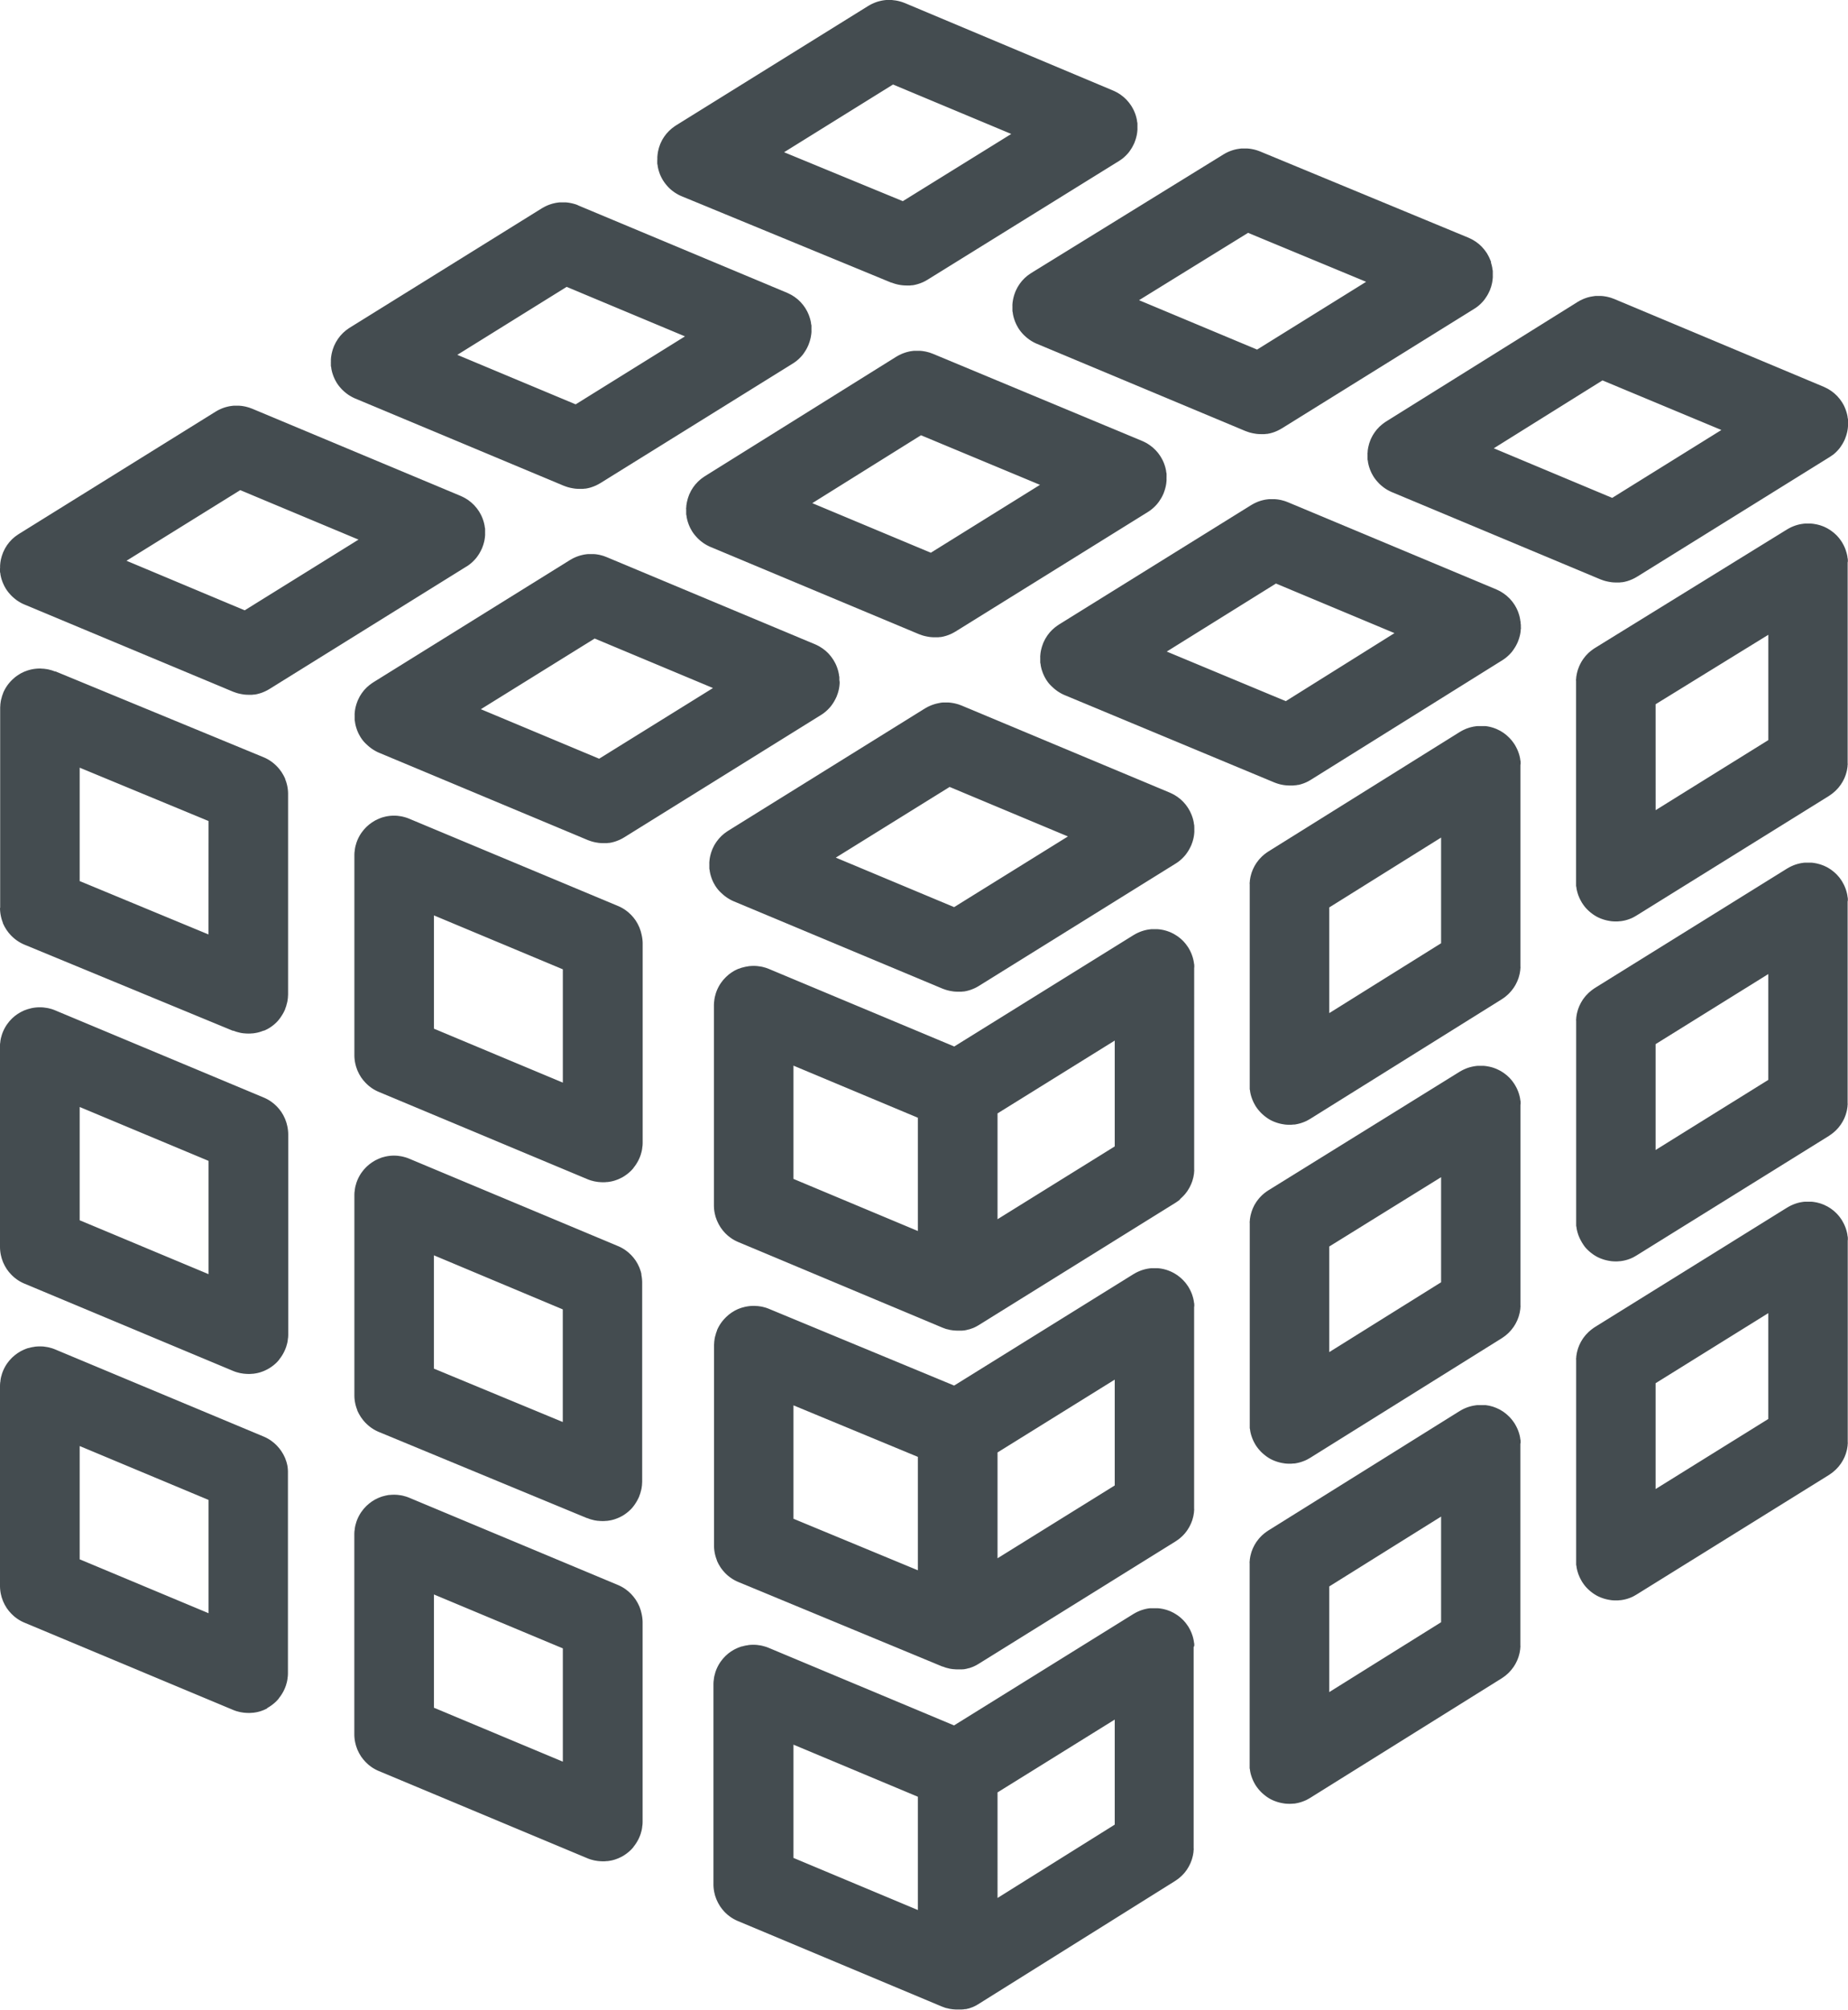
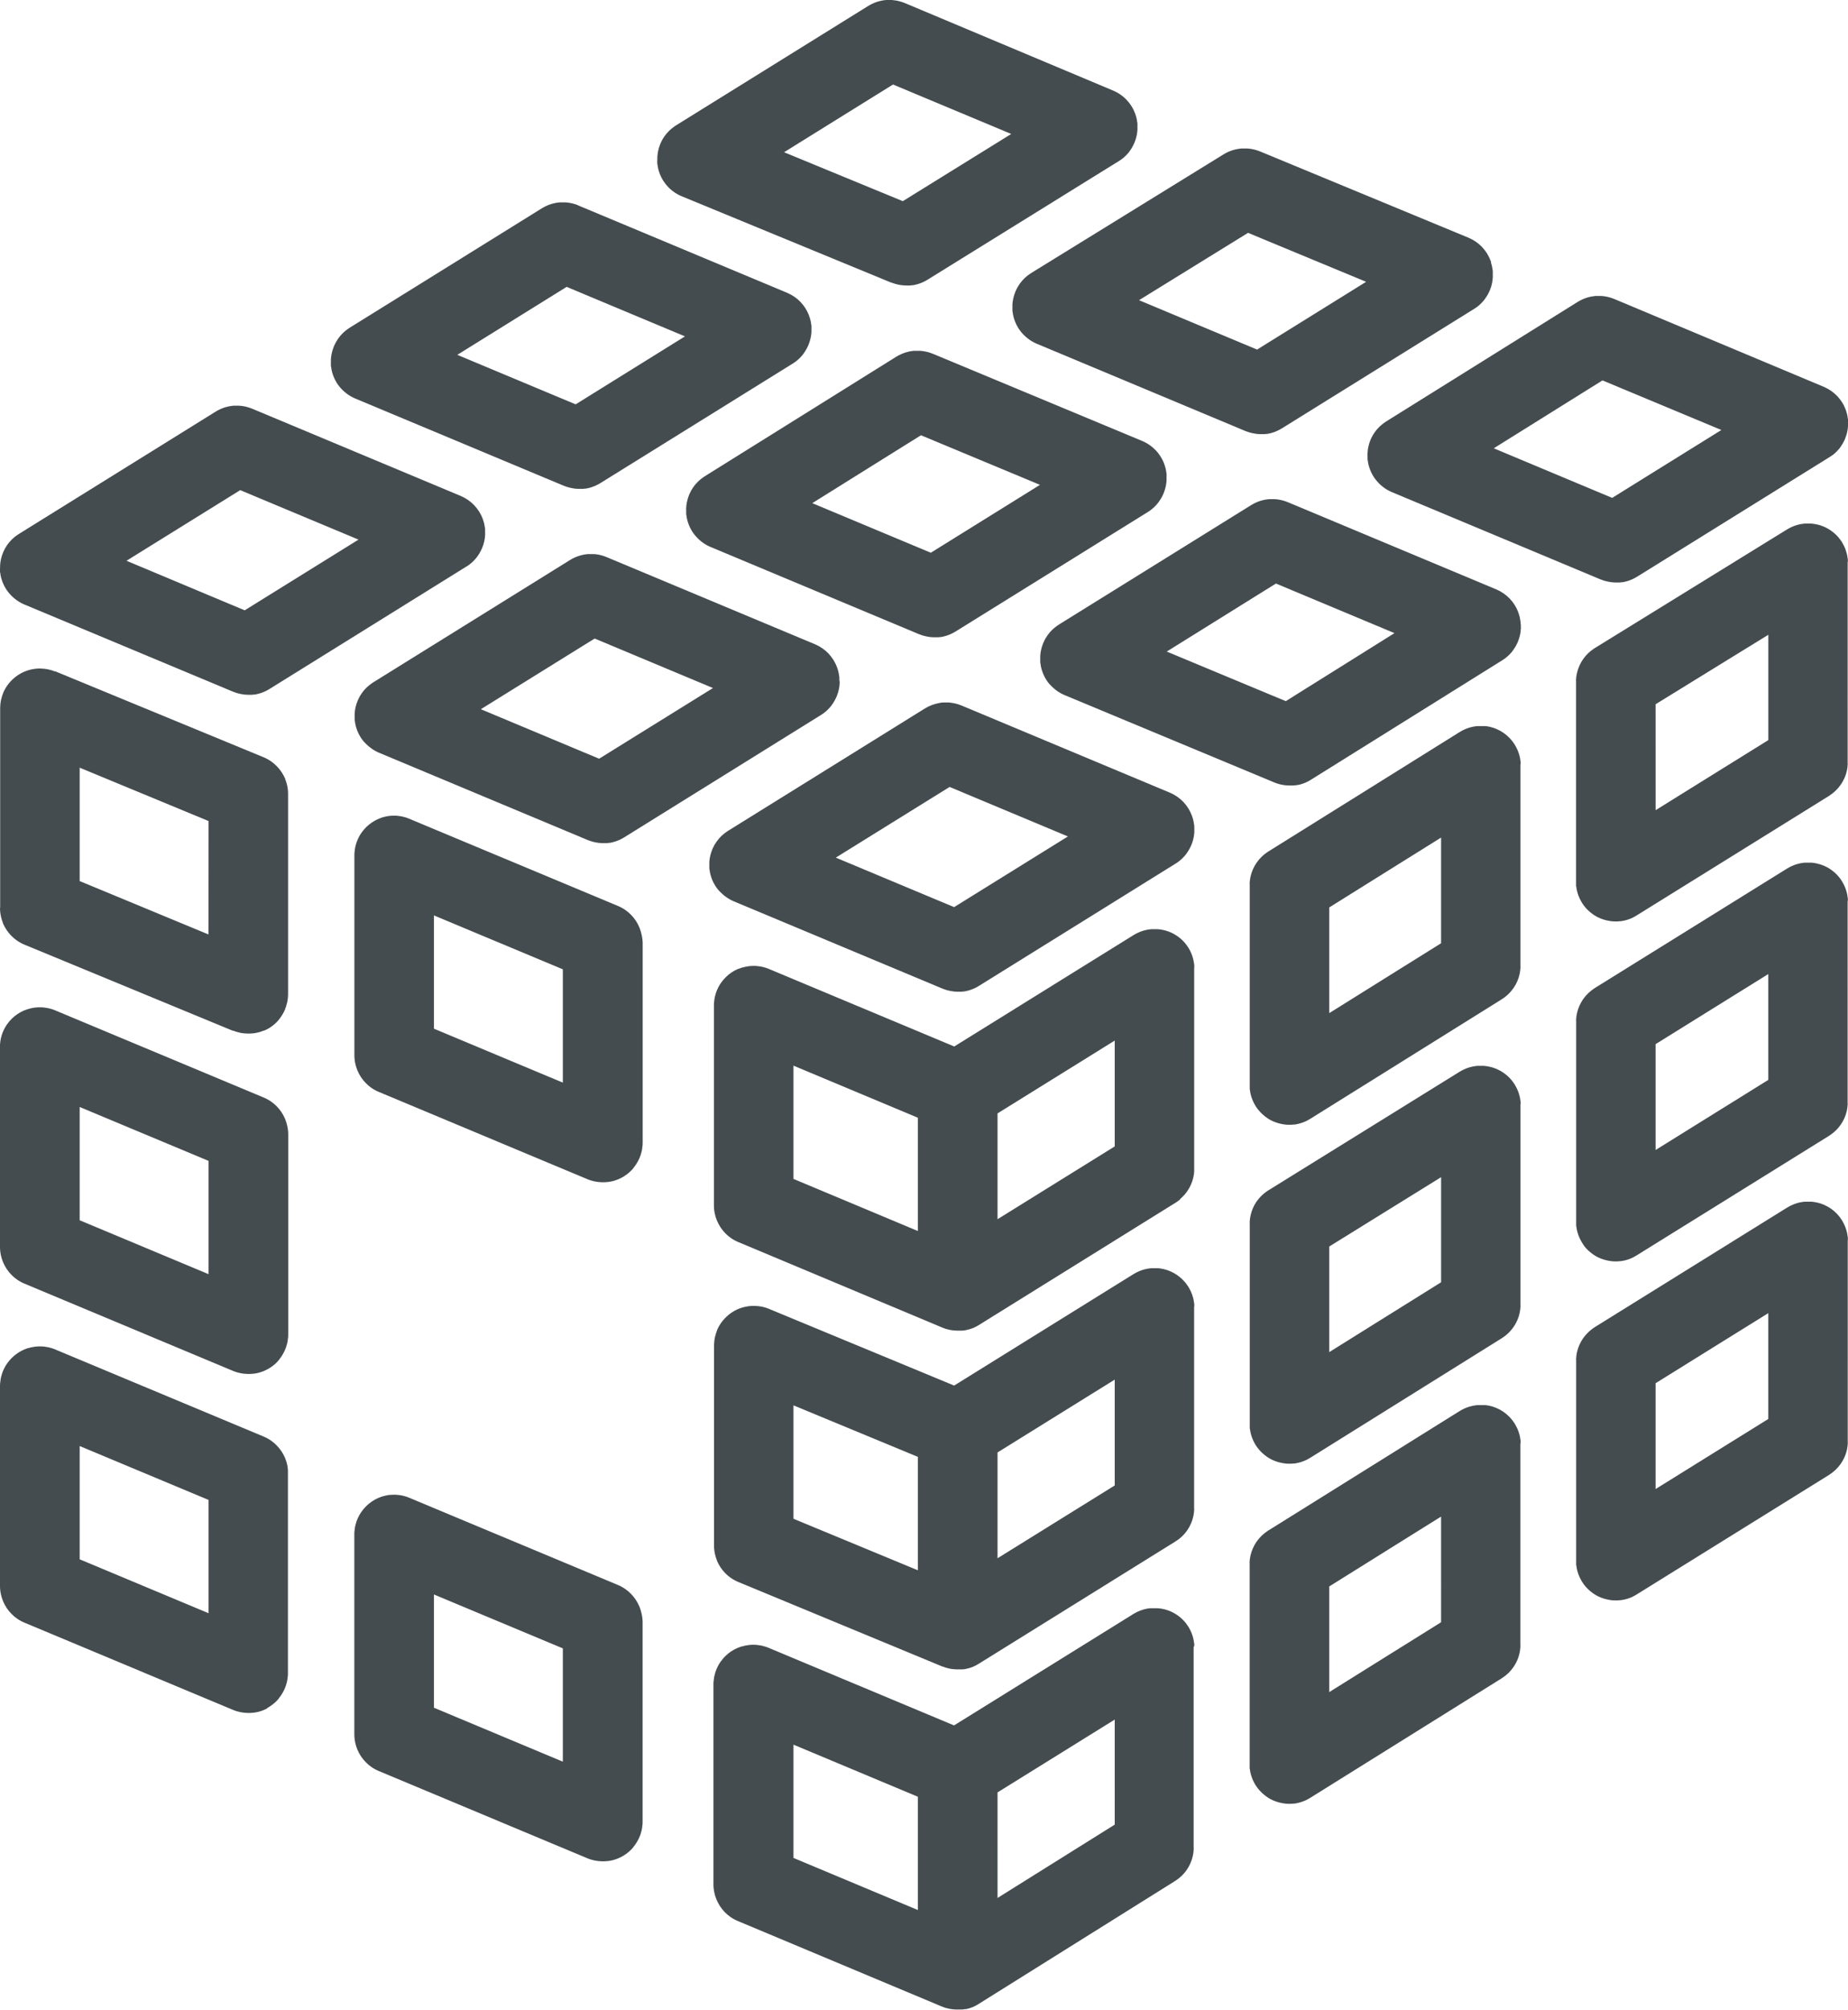
<svg xmlns="http://www.w3.org/2000/svg" viewBox="0 0 649.49 706.04">
  <defs>
    <style>.cls-1{fill:#444c50;}</style>
  </defs>
  <title>Asset 1</title>
  <g id="Layer_2" data-name="Layer 2">
    <g id="Layer_1-2" data-name="Layer 1">
      <path class="cls-1" d="M225.51,328.44c-.06-.31-.15-.62-.23-.92,0-.12-.06-.25-.1-.38-.1-.33-.22-.65-.35-1,0-.1-.07-.2-.11-.3-.12-.29-.26-.57-.4-.86-.06-.13-.12-.25-.18-.38s-.26-.45-.4-.68-.2-.34-.3-.5-.24-.33-.36-.49-.3-.42-.46-.61l-.29-.33c-.2-.23-.4-.46-.62-.68l-.26-.24c-.24-.23-.48-.46-.73-.67l-.37-.28c-.23-.18-.46-.36-.7-.52a14,14,0,0,0-2.49-1.34L144,287.7a13.9,13.9,0,0,0-1.44-.53l-.33-.09c-.33-.09-.65-.18-1-.25s-.59-.1-.89-.14l-.46-.07a13.91,13.91,0,0,0-2.83,0h0q-.66.07-1.31.2c-.34.07-.68.16-1,.25l-.29.07c-.35.11-.69.23-1,.37l-.24.09c-.31.13-.6.27-.9.42l-.34.16c-.24.13-.48.28-.71.42l-.47.29c-.18.12-.34.25-.51.37s-.4.29-.59.44l-.35.31c-.23.2-.45.39-.67.61l-.25.27c-.23.24-.45.48-.66.73s-.18.24-.27.35-.37.47-.54.72a13.94,13.94,0,0,0-1.8,3.77c0,.13-.06.26-.1.38-.09.31-.17.62-.23.94s-.1.63-.14.95c0,.14,0,.27-.06.4a13.92,13.92,0,0,0-.07,1.52v70a14,14,0,0,0,.28,2.79c.06.31.15.62.23.92,0,.13.06.25.1.38.1.33.22.65.35,1,0,.1.07.2.11.3.12.29.26.57.4.85.06.13.12.26.18.38s.26.45.4.68.2.34.3.5.24.33.36.49.3.42.46.61l.3.33c.2.23.4.46.62.68l.26.25c.24.23.48.45.73.67l.37.28c.23.18.46.36.7.52a14,14,0,0,0,2.49,1.34l73.15,30.59a13.82,13.82,0,0,0,1.43.52l.36.09c.32.09.63.18,1,.24s.81.14,1.22.19l.13,0a14,14,0,0,0,1.42.08c.44,0,.88,0,1.32-.07l.29,0q.5-.06,1-.15l.33-.06q.57-.12,1.14-.29l.42-.14.73-.27.47-.2.73-.35.34-.17q.52-.29,1-.62l.23-.16q.41-.28.8-.6l.22-.18q.43-.36.84-.76l.07-.07q.46-.46.88-1l0-.05c.24-.29.47-.6.69-.92l.2-.3q.23-.36.44-.73l.22-.39c.13-.24.24-.49.36-.74a13.87,13.87,0,0,0,.65-1.7c0-.13.06-.26.1-.38.09-.31.17-.62.23-.94s.1-.63.14-.95c0-.14,0-.27.06-.4a13.92,13.92,0,0,0,.07-1.52v-70A14,14,0,0,0,225.51,328.44Zm-73-6.85,45.3,18.94v39.8l-45.3-18.94Z" />
      <path class="cls-1" d="M.28,321.69A13.89,13.89,0,0,0,1,324.14l0,.12c.13.32.28.62.44.93.05.1.09.21.15.31s.27.46.41.69.19.33.3.49.22.3.33.45.32.44.49.66l.21.23c.23.27.46.53.71.78l.07.06a14,14,0,0,0,4.47,3h0L81.8,362.1l.12,0h0l.14,0c.38.15.76.29,1.15.41l.52.13c.26.07.52.14.79.2s.77.13,1.15.18l.19,0a13.89,13.89,0,0,0,1.41.08c.44,0,.88,0,1.32-.07l.29,0q.5-.06,1-.15l.34-.06c.38-.08.76-.18,1.13-.29l.42-.14.72-.26L93,362l.7-.34.38-.19q.51-.28,1-.61l.23-.16q.4-.28.79-.59l.23-.19q.41-.35.8-.73l.11-.11c.3-.31.6-.63.87-1h0c.25-.31.49-.63.72-1l.2-.3q.23-.36.44-.73l.23-.41c.12-.23.23-.47.34-.71s.14-.28.2-.43h0l0-.12c.16-.39.3-.78.42-1.18,0-.16.08-.32.12-.48s.15-.55.21-.84.09-.58.13-.87.05-.32.07-.48c0-.43.06-.85.06-1.28,0,0,0-.07,0-.1v0s0-.09,0-.14v-70h0a13.77,13.77,0,0,0-1-5.24l0-.12c-.13-.32-.28-.63-.44-.93-.05-.1-.09-.2-.15-.3s-.27-.46-.41-.69-.19-.33-.29-.48-.22-.31-.34-.46-.31-.44-.48-.65l-.22-.25c-.22-.26-.45-.52-.69-.76l-.09-.08a13.8,13.8,0,0,0-4.45-3h0L19.5,235.87l-.12,0h0l-.13,0c-.38-.15-.77-.29-1.16-.41l-.5-.13c-.27-.07-.54-.15-.82-.2s-.59-.1-.88-.13l-.46-.07c-.43,0-.86-.06-1.29-.07H14a14,14,0,0,0-2.79.28c-.43.09-.85.2-1.26.32h0c-.38.12-.76.26-1.12.4l-.15.05c-.31.13-.61.28-.91.43l-.32.15c-.23.12-.45.26-.68.4l-.5.31-.44.32c-.22.16-.45.32-.66.5l-.23.21c-.27.23-.53.46-.78.71l-.07.07a13.8,13.8,0,0,0-3,4.47h0l0,.07c-.16.4-.31.81-.44,1.23,0,.15-.07.3-.11.44s-.16.58-.22.88-.09.56-.13.84-.05.33-.07.51c0,.42-.06.84-.06,1.25,0,0,0,.08,0,.13v0s0,.09,0,.13v70H0A14,14,0,0,0,.28,321.69Zm73,6.59L28,309.53V269.69l45.3,18.75Z" />
      <path class="cls-1" d="M101,395.74c-.06-.31-.15-.62-.23-.92,0-.12-.06-.25-.1-.38-.1-.33-.22-.65-.35-1,0-.1-.07-.2-.11-.3-.12-.29-.26-.57-.4-.86-.06-.13-.12-.25-.18-.38s-.26-.45-.4-.68-.2-.34-.3-.5-.24-.33-.36-.49-.3-.42-.46-.61l-.29-.33c-.2-.23-.4-.46-.62-.68l-.26-.24c-.24-.23-.48-.46-.73-.67l-.37-.28c-.23-.18-.46-.36-.7-.52a14,14,0,0,0-2.49-1.34L19.52,355a13.91,13.91,0,0,0-1.44-.53l-.35-.09c-.32-.09-.64-.18-1-.24s-.62-.1-.93-.14l-.42-.06a14,14,0,0,0-4.17.21c-.31.06-.61.15-.91.23l-.39.1c-.33.1-.65.22-1,.34l-.3.11c-.29.12-.57.26-.85.4l-.39.19c-.23.12-.45.26-.67.39l-.51.31-.48.35c-.21.15-.42.3-.62.47l-.32.28c-.24.2-.47.41-.69.63l-.22.24c-.24.25-.47.49-.69.76l-.24.32c-.19.25-.39.49-.56.75a13.94,13.94,0,0,0-1.8,3.77c0,.13-.06.26-.1.38-.09.31-.17.62-.23.94s-.1.63-.14.95c0,.14,0,.27-.06.4A13.92,13.92,0,0,0,0,368v70a14,14,0,0,0,.28,2.79c.06.31.15.62.23.92,0,.13.06.25.1.38.1.33.22.65.35,1,0,.1.07.2.11.3.12.29.26.57.4.85.06.13.12.26.18.38s.26.45.4.68.2.34.3.5.24.33.36.49.3.42.46.61l.3.33c.2.23.4.46.62.68l.26.25c.24.23.48.45.73.67l.37.28c.23.18.46.36.7.52a14,14,0,0,0,2.49,1.34l73.15,30.59a13.86,13.86,0,0,0,1.43.52l.36.09c.32.09.63.18,1,.24s.81.14,1.22.19l.13,0a14,14,0,0,0,1.42.08c.44,0,.88,0,1.32-.07l.29,0q.5-.06,1-.15l.33-.06q.57-.12,1.14-.29l.42-.14.72-.26.47-.2.72-.35.35-.18c.35-.19.68-.4,1-.61l.23-.16q.41-.28.8-.59l.22-.18q.43-.36.84-.76l.07-.07q.46-.46.88-1l0-.05c.24-.29.47-.6.68-.91l.2-.3q.23-.36.44-.73l.22-.4c.13-.24.24-.49.36-.74a13.87,13.87,0,0,0,.65-1.7c0-.13.06-.26.1-.38.09-.31.17-.62.23-.94s.1-.63.14-.95c0-.14,0-.27.06-.4a13.94,13.94,0,0,0,.07-1.52v-70A14,14,0,0,0,101,395.74Zm-73-6.85,45.3,18.94v39.79L28,428.69Z" />
      <path class="cls-1" d="M101,514.86c-.06-.31-.15-.62-.23-.92,0-.13-.06-.25-.1-.38-.1-.33-.22-.65-.35-1,0-.1-.07-.2-.11-.3-.12-.29-.26-.57-.4-.85-.06-.13-.12-.26-.19-.39s-.26-.45-.4-.67-.2-.34-.31-.51-.23-.32-.35-.48-.3-.42-.47-.62l-.28-.32c-.21-.24-.41-.47-.63-.7l-.23-.21c-.25-.24-.5-.48-.77-.7l-.3-.23c-.25-.2-.5-.4-.77-.58a14,14,0,0,0-2.46-1.33L19.5,474.11a13.83,13.83,0,0,0-1.43-.52l-.36-.09c-.32-.09-.64-.18-1-.24s-.55-.09-.83-.13l-.53-.08Q14.7,473,14,473h0a14.06,14.06,0,0,0-1.42.07c-.22,0-.43.06-.64.1s-.46.06-.69.11c-.4.08-.78.18-1.17.29l-.13,0c-.38.11-.75.25-1.11.4l-.16.06c-.32.13-.64.29-.95.44l-.29.14c-.25.13-.5.29-.74.44l-.44.27c-.18.12-.36.26-.53.39s-.39.28-.58.43l-.36.32c-.22.19-.45.39-.66.6l-.25.27c-.23.24-.45.48-.66.73s-.17.23-.26.34-.38.48-.55.73a14,14,0,0,0-1.8,3.77c0,.13-.06.26-.1.38-.09.31-.17.62-.23.94s-.1.63-.14.95c0,.14,0,.27-.06.4A13.92,13.92,0,0,0,0,487.1v70a14,14,0,0,0,.28,2.79c.06.31.15.62.23.92,0,.13.06.25.1.38.1.33.22.65.35,1,0,.1.07.2.11.3.12.29.26.57.4.85.06.13.12.26.18.38s.26.45.4.68.2.34.3.5.24.33.36.49.3.41.46.61l.3.33c.2.23.4.46.62.68l.26.25c.24.23.48.45.73.67l.37.28c.23.18.46.36.7.52a14,14,0,0,0,2.49,1.34l73.15,30.58a13.83,13.83,0,0,0,1.43.52l.36.09c.32.09.63.18,1,.24s.81.14,1.22.19l.13,0a14,14,0,0,0,1.42.08c.44,0,.88,0,1.32-.07l.29,0q.5-.06,1-.15l.33-.06q.57-.12,1.14-.29l.42-.14.73-.27.47-.2.73-.35L94,600q.52-.29,1-.62l.23-.16q.41-.28.8-.6l.22-.18q.43-.36.84-.76l.07-.07q.46-.46.88-1l0-.05c.24-.29.47-.6.69-.92l.2-.3q.23-.36.44-.73l.22-.39c.13-.24.24-.49.36-.74a13.87,13.87,0,0,0,.65-1.7c0-.13.06-.26.1-.38.09-.31.17-.62.23-.94s.1-.63.14-.95c0-.14,0-.27.06-.4a13.94,13.94,0,0,0,.07-1.52v-70A14,14,0,0,0,101,514.86ZM28,508l45.3,18.94v39.79L28,547.8Z" />
      <path class="cls-1" d="M225.51,567c-.06-.31-.15-.62-.23-.92,0-.13-.06-.25-.1-.38-.1-.33-.22-.65-.35-1,0-.1-.07-.2-.11-.3-.12-.29-.26-.57-.4-.85-.06-.13-.12-.26-.19-.39s-.26-.45-.4-.67-.2-.34-.31-.51-.23-.32-.35-.48-.3-.42-.47-.62l-.28-.32c-.21-.24-.41-.47-.63-.7l-.23-.21c-.25-.24-.5-.48-.77-.7l-.3-.23c-.25-.2-.5-.4-.77-.58a14,14,0,0,0-2.46-1.33L144,526.24a13.8,13.8,0,0,0-1.42-.52l-.41-.11c-.3-.08-.6-.17-.91-.23s-.62-.1-.93-.14l-.42-.06a13.92,13.92,0,0,0-2.83,0l-.1,0c-.41,0-.82.11-1.23.19s-.7.17-1.05.26l-.25.06c-.36.11-.71.24-1.05.38l-.22.08c-.31.13-.61.28-.91.43l-.32.15c-.25.13-.48.28-.72.43l-.46.28c-.18.12-.35.25-.52.38s-.39.28-.58.44l-.36.32c-.22.19-.45.39-.66.6l-.25.27c-.22.24-.45.47-.66.73s-.18.24-.27.36-.37.47-.54.72a13.93,13.93,0,0,0-1.8,3.77c0,.13-.06.26-.1.38-.09.31-.17.62-.23.94s-.1.63-.14.95c0,.14,0,.27-.06.4a13.92,13.92,0,0,0-.07,1.52v70a14,14,0,0,0,.28,2.79c.06.31.15.62.23.92,0,.13.06.25.1.38.1.33.22.65.35,1,0,.1.07.2.11.3.12.29.26.57.4.85.06.13.12.26.18.38s.26.45.4.68.2.34.3.5.24.33.36.49.3.41.46.61l.3.33c.2.23.4.46.62.68l.26.25c.24.23.48.45.73.67l.37.28c.23.18.46.36.7.52a14,14,0,0,0,2.49,1.34l73.15,30.58a13.82,13.82,0,0,0,1.43.52l.36.09c.32.09.63.18,1,.24s.81.14,1.22.19l.13,0a14,14,0,0,0,1.42.08c.44,0,.88,0,1.32-.07l.29,0q.5-.06,1-.15l.33-.06q.57-.12,1.14-.29l.42-.14.73-.27.47-.2.73-.35.34-.17q.52-.29,1-.62l.23-.16q.41-.28.8-.6l.22-.18q.43-.36.84-.76l.07-.07q.46-.46.88-1l0-.05c.24-.29.47-.6.69-.92l.2-.3q.23-.36.44-.73l.22-.39c.13-.24.24-.49.36-.74a13.87,13.87,0,0,0,.65-1.7c0-.13.06-.26.1-.38.09-.31.17-.62.23-.94s.1-.63.14-.95c0-.14,0-.27.06-.4a13.92,13.92,0,0,0,.07-1.52v-70A14,14,0,0,0,225.51,567Zm-73-6.85,45.3,18.94v39.79l-45.3-18.94Z" />
      <path class="cls-1" d="M0,199.92c0,.22,0,.44,0,.66s0,.44.07.65.07.48.11.72.08.39.12.58.12.5.19.75.11.37.18.56.16.48.26.72.17.4.26.6.19.42.29.63.25.46.38.68.13.25.21.38l.08.11a14,14,0,0,0,1,1.36l.17.19q.44.52.94,1l.38.35c.28.25.58.5.88.73l.41.31a14,14,0,0,0,1.21.76l.26.15c.38.2.77.39,1.18.56L81.9,243l.15.05.5.18c.36.13.71.25,1.07.34l.48.12c.4.09.8.17,1.21.23l.37.06a13.91,13.91,0,0,0,1.61.1l.44,0,.55,0,.3,0,.7-.08.24,0,.75-.14.21-.05.75-.2.23-.07.71-.24.29-.12.61-.26.38-.18.49-.25.46-.26.27-.16,69.19-43L164,199c.37-.23.73-.48,1.07-.74l.07-.06c.31-.24.6-.49.89-.76l.25-.24q.35-.34.68-.71l.2-.22q.4-.46.76-1l.17-.25c.17-.25.34-.51.49-.78l.22-.4q.19-.34.36-.7l.2-.42.08-.17c.06-.13.09-.27.14-.4s.19-.49.27-.74.13-.44.19-.66.11-.42.16-.63.1-.5.14-.75.06-.38.08-.58.05-.52.07-.77,0-.39,0-.59,0-.49,0-.74,0-.43,0-.65,0-.44-.07-.66-.06-.48-.11-.71-.08-.4-.12-.59-.12-.49-.19-.74-.12-.38-.18-.57-.16-.47-.25-.71-.17-.41-.26-.61-.18-.41-.29-.61-.25-.47-.39-.7-.13-.25-.2-.36l-.09-.13c-.16-.25-.33-.48-.5-.72s-.2-.29-.31-.42-.36-.42-.54-.63-.24-.28-.37-.42-.36-.34-.54-.51-.31-.3-.47-.44-.34-.26-.51-.4-.39-.31-.59-.45l-.47-.3c-.24-.15-.47-.3-.71-.43l-.46-.24c-.26-.13-.52-.26-.79-.38l-.14-.07L88.6,143.57l-.37-.13c-.26-.1-.52-.2-.78-.28l-.63-.18-.67-.17-.72-.13-.61-.09-.75-.06-.62,0h-.71l-.67,0-.64.07-.73.11-.57.12-.76.19-.55.17-.72.26-.6.26-.63.29c-.23.12-.46.25-.68.38l-.37.21-69.19,43-.13.09c-.24.15-.47.32-.71.49l-.43.31c-.22.17-.42.35-.63.53l-.43.38c-.18.17-.34.35-.51.54s-.3.31-.44.47-.27.34-.4.51-.31.39-.45.59-.2.32-.3.48-.3.46-.43.7-.16.32-.24.48-.26.51-.37.78l-.07.14c-.06.13-.09.27-.14.4s-.19.49-.27.74-.13.44-.19.66-.11.42-.16.64-.1.5-.14.75-.06.39-.08.58-.05.51-.07.77,0,.4,0,.6S0,199.67,0,199.92Zm84.43-27.73L126,189.57,86,214.41,44.46,197Z" />
      <path class="cls-1" d="M116.29,127.56c0,.22,0,.44,0,.66s0,.44.07.65.07.48.11.72.08.39.12.59.12.5.19.75.12.38.18.56.16.48.25.71.17.41.26.61.18.41.29.62.25.47.39.7.13.25.2.37l.07.1a13.93,13.93,0,0,0,1,1.36l.17.19q.44.53.94,1l.38.35c.28.25.58.5.89.73l.41.31a13.94,13.94,0,0,0,1.22.76l.27.15c.38.2.76.39,1.16.56l73.3,30.65.15.05.5.18c.35.13.71.25,1.07.34l.49.12c.4.09.8.17,1.2.23l.38.06a13.89,13.89,0,0,0,1.61.1l.45,0,.54,0,.31,0,.7-.08.24,0,.75-.14.22-.05.75-.19.24-.08.7-.24.3-.12.6-.25.39-.19.48-.24.47-.27.27-.15,67.62-42,.09-.06c.37-.23.73-.48,1.08-.75l.08-.06c.31-.24.6-.49.89-.76l.25-.24q.35-.34.68-.71l.2-.22q.4-.46.75-1l.17-.26c.17-.25.33-.5.49-.77l.23-.41q.19-.34.35-.7l.2-.43.08-.17c.05-.13.09-.26.14-.4s.19-.49.27-.75.13-.44.19-.66.11-.43.16-.64.1-.49.14-.74.06-.39.09-.59.05-.51.07-.77,0-.4,0-.6,0-.48,0-.73,0-.44,0-.66,0-.44-.07-.65-.07-.48-.11-.72-.08-.39-.12-.58-.12-.5-.19-.75-.12-.38-.18-.56-.16-.48-.25-.71-.17-.41-.26-.61-.18-.41-.29-.62-.25-.47-.39-.7-.13-.25-.2-.37l-.09-.13c-.16-.25-.33-.48-.5-.72s-.2-.29-.31-.42-.36-.42-.54-.63-.24-.29-.37-.42-.35-.34-.53-.51-.31-.3-.48-.44-.33-.26-.49-.38-.4-.32-.61-.46l-.45-.29c-.24-.15-.48-.31-.73-.44l-.45-.23c-.27-.13-.53-.27-.8-.39l-.13-.06-73.3-30.65L202.9,72c-.25-.1-.5-.19-.75-.27l-.65-.18-.65-.16-.74-.14-.59-.09-.76-.07-.61,0h-.72l-.67,0-.64.07-.73.11-.57.12-.76.19-.55.17-.73.26-.59.25-.63.3c-.23.12-.45.25-.68.37l-.38.21-67.61,42-.14.09c-.23.15-.45.31-.67.47l-.46.34c-.21.16-.4.34-.6.51s-.31.26-.45.4-.33.34-.49.51-.31.33-.46.5-.25.32-.38.49-.32.4-.46.61-.2.31-.29.46-.3.47-.44.72-.16.31-.24.47-.26.52-.38.79l-.07.14c-.05.13-.09.26-.14.4s-.19.49-.27.75-.13.44-.19.66-.11.43-.16.64-.1.49-.14.74-.06.39-.09.59-.05.51-.07.76,0,.4,0,.6S116.28,127.32,116.29,127.56Zm82.86-26.78,41.59,17.39-38.42,23.88-41.59-17.39Z" />
      <path class="cls-1" d="M231,56.51q0,.33,0,.66c0,.22,0,.44.07.65s.07.48.11.72.08.39.12.59.12.5.19.74.12.38.18.57.16.47.25.71.17.41.26.61.19.41.29.61.25.46.38.69.12.23.19.34l.09.12a14,14,0,0,0,1,1.37l.08.09a14,14,0,0,0,1,1.1l.37.34c.29.26.58.5.89.73l.42.31c.35.25.72.48,1.11.7l.27.16a14.17,14.17,0,0,0,1.32.63l73.62,30.33.12,0,.43.15c.38.14.75.26,1.13.36l.47.12q.6.14,1.21.23l.37.05a13.9,13.9,0,0,0,1.6.1l.41,0,.58,0,.31,0,.7-.08.26,0,.74-.14.23-.06.74-.19.25-.08.69-.23.3-.12.6-.25.38-.18.49-.25.45-.26.26-.15,67.3-41.71.09-.06c.37-.23.73-.48,1.08-.74l0,0c.32-.24.62-.51.91-.78l.25-.23q.35-.34.68-.71l.2-.22c.27-.31.52-.63.76-1l.15-.23c.18-.26.35-.52.51-.8l.22-.4q.19-.35.36-.71l.2-.42.08-.18c.05-.13.09-.27.14-.4s.18-.49.26-.73.13-.44.19-.66.11-.42.16-.64.1-.5.14-.75.06-.39.08-.58.05-.51.07-.77,0-.4,0-.6,0-.49,0-.73,0-.44,0-.66,0-.43-.07-.65-.07-.48-.11-.72-.08-.39-.12-.58-.12-.5-.19-.75-.11-.37-.17-.55-.16-.48-.26-.72-.17-.4-.25-.59-.19-.42-.3-.63-.24-.45-.37-.67-.13-.25-.21-.38l-.1-.14c-.15-.24-.31-.46-.48-.69s-.21-.31-.33-.45-.34-.41-.52-.61-.26-.3-.39-.44-.34-.33-.52-.5-.32-.31-.49-.45-.33-.26-.5-.39-.4-.31-.6-.46l-.47-.3c-.23-.15-.47-.3-.71-.43l-.47-.24c-.26-.13-.52-.26-.78-.37l-.15-.07L318,1.07l-.39-.14c-.25-.1-.5-.19-.76-.27l-.65-.19-.64-.16-.75-.14L314.21.1,313.44,0l-.59,0h-.74l-.64,0-.67.07-.7.11-.61.13-.73.18-.58.18-.69.25-.63.27-.6.28c-.24.12-.48.26-.71.39l-.36.2-67.61,42-.16.11c-.23.15-.45.31-.67.47l-.46.34c-.2.16-.4.33-.59.51s-.31.27-.46.41-.33.34-.49.51-.31.33-.46.5-.26.33-.39.5-.31.4-.45.6-.2.32-.31.48-.29.46-.42.7-.16.32-.24.48-.25.51-.36.77l-.08.17c-.05.12-.09.25-.13.37s-.18.49-.26.74-.13.43-.18.65-.11.43-.16.65-.1.49-.13.73-.06.4-.08.59-.05.51-.07.76,0,.4,0,.61S231,56.27,231,56.51Zm82.86-26.82,41.55,17.37L317.3,70.67,275.57,53.48Z" />
      <path class="cls-1" d="M295,238.8c0-.22,0-.43,0-.65s0-.44-.07-.66-.06-.48-.11-.71-.08-.4-.12-.59-.12-.49-.19-.74-.12-.38-.18-.57-.16-.47-.25-.71-.17-.41-.26-.61-.18-.41-.29-.61-.25-.47-.39-.7-.13-.25-.2-.36l-.09-.13c-.16-.24-.32-.48-.49-.71s-.2-.29-.31-.43-.35-.42-.53-.63-.25-.29-.38-.43-.35-.34-.52-.5-.32-.31-.49-.45-.32-.25-.49-.38-.4-.32-.61-.46l-.45-.29c-.24-.15-.48-.31-.73-.45l-.44-.23c-.27-.14-.53-.27-.81-.39l-.14-.06-73.3-30.65-.38-.14c-.25-.1-.51-.19-.76-.28l-.64-.18-.66-.17-.72-.13-.61-.09-.74-.06-.62,0h-.7l-.68,0-.63.07-.74.11-.56.12-.77.19-.54.17-.74.26-.59.25-.64.3c-.23.12-.45.24-.67.37l-.38.21-69.19,43-.13.09c-.24.15-.47.32-.69.48l-.44.32c-.21.17-.41.35-.61.52s-.3.25-.44.39-.34.35-.5.52-.31.32-.45.48-.26.33-.39.5-.31.39-.45.6-.2.32-.3.47-.3.47-.43.71-.16.32-.24.48-.26.51-.37.78l-.07.14c-.06.13-.09.27-.14.4s-.19.49-.27.74-.13.44-.19.66-.11.42-.16.63-.1.5-.14.75-.06.38-.08.58-.05.52-.07.77,0,.39,0,.59,0,.49,0,.73,0,.43,0,.65,0,.44.07.66.06.47.11.71.08.4.12.59.12.49.19.74.12.38.18.57.16.47.25.71.17.41.26.62.18.41.29.61.25.47.39.7.13.24.2.36l.07.1a14,14,0,0,0,1,1.37l.16.18a13.94,13.94,0,0,0,1,1l.37.34c.29.26.59.51.9.74l.4.3a13.91,13.91,0,0,0,1.26.79l.15.09c.4.22.81.42,1.24.6l73.3,30.65.16.06.47.17c.36.13.73.25,1.1.35l.48.12c.4.1.81.17,1.21.23l.37.06a13.91,13.91,0,0,0,1.61.1l.44,0,.54,0,.3,0,.7-.08.24,0,.75-.14.22-.05.75-.2.23-.07.7-.24.29-.12.61-.25.38-.18.49-.25.46-.26.27-.16,69.19-43,.09-.06c.37-.23.73-.48,1.07-.74l.07-.06c.31-.24.6-.49.89-.76l.25-.24q.35-.34.68-.71l.2-.22q.4-.46.76-1l.17-.25c.17-.25.34-.51.49-.78l.22-.4q.19-.34.36-.7l.2-.42.08-.17c.06-.13.09-.27.14-.4s.19-.49.27-.74.13-.44.19-.66.11-.42.16-.63.1-.5.14-.75.06-.38.08-.58.05-.52.07-.77,0-.39,0-.59S295,239,295,238.8Zm-84.43,27.74L169,249.15l40-24.83,41.58,17.39Z" />
      <path class="cls-1" d="M410,167.39c0-.22,0-.44,0-.66s0-.44-.07-.65-.07-.48-.11-.72-.08-.39-.12-.59-.12-.5-.19-.75-.12-.38-.18-.57-.16-.47-.25-.71-.17-.41-.26-.61-.18-.41-.29-.61-.25-.47-.39-.7-.13-.24-.2-.36l-.09-.13c-.16-.24-.32-.48-.49-.71s-.2-.29-.31-.43-.35-.42-.54-.63-.25-.29-.38-.42-.35-.34-.53-.51-.31-.3-.48-.44-.34-.27-.51-.4-.39-.31-.59-.45l-.48-.31c-.23-.15-.46-.3-.7-.43l-.47-.24c-.26-.13-.51-.26-.78-.37l-.15-.07-73.62-30.65-.4-.14c-.25-.09-.5-.19-.75-.27l-.65-.18-.66-.16-.73-.13-.61-.09-.74-.06-.63,0h-.7l-.69,0-.62.07-.75.11-.55.12-.78.2-.53.17-.74.26-.58.25-.64.3c-.23.12-.45.25-.68.38l-.38.21-67.3,42-.13.09c-.23.15-.45.31-.67.47l-.47.34c-.2.16-.39.33-.59.51s-.31.27-.46.41-.32.33-.47.5-.32.34-.48.51-.24.31-.36.46-.33.42-.48.64-.18.29-.28.44-.31.49-.45.74-.15.3-.22.45-.27.53-.39.81l-.06.13c-.06.13-.09.27-.14.4s-.19.5-.27.76-.13.44-.18.65-.11.43-.16.64-.1.5-.14.75-.06.39-.09.59,0,.51-.06.77,0,.4,0,.6,0,.49,0,.73,0,.44,0,.66,0,.44.07.65.07.48.11.72.08.39.12.58.12.5.19.75.12.38.18.56.16.48.25.71.17.41.26.61.18.41.29.62.25.47.39.7.13.25.21.38l.07.1a14,14,0,0,0,1,1.36l.19.21q.44.51.93,1l.38.35c.29.26.59.5.89.73l.4.3a14,14,0,0,0,1.28.8l.25.13c.36.19.74.38,1.12.54L323,222.8l.15.05.5.18c.35.13.71.25,1.07.34l.49.12c.4.09.8.17,1.2.23l.38.06a13.89,13.89,0,0,0,1.61.1l.45,0,.54,0,.31,0,.7-.08.24,0,.75-.14.22-.05.75-.2.23-.07.7-.24.3-.12.61-.25.38-.19.49-.25.47-.27.27-.15,67.61-42,.09-.06c.37-.23.73-.48,1.07-.75l.06-.05c.31-.24.61-.5.9-.77l.25-.24q.35-.34.68-.71l.2-.23c.26-.31.52-.63.76-1l.16-.25c.17-.25.34-.52.5-.78l.23-.4q.19-.34.35-.7l.2-.43.08-.18c.05-.13.09-.26.14-.4s.18-.49.26-.74.13-.44.19-.66.11-.42.16-.64.1-.5.14-.74.06-.39.08-.59.05-.51.07-.77,0-.4,0-.6S410,167.63,410,167.39Zm-82.86,26.79-41.66-17.42,38.2-23.85,41.83,17.42Z" />
      <path class="cls-1" d="M435.6,52.25l-.71.11-.6.12-.73.19-.58.18-.7.25-.61.26-.61.29c-.23.12-.46.24-.68.38l-.34.19L362.42,95.92l-.15.11c-.23.15-.45.3-.67.46l-.47.34c-.21.16-.4.34-.6.51s-.31.26-.45.4-.33.34-.5.52-.31.32-.45.49-.27.34-.4.51-.3.39-.44.59-.21.33-.31.49-.29.45-.42.69-.17.33-.25.49-.25.5-.36.76l-.08.16c-.05.13-.09.26-.14.39s-.18.49-.26.73-.13.44-.19.66-.11.42-.16.64-.1.49-.14.74-.06.39-.09.59-.05.51-.07.77,0,.4,0,.6,0,.49,0,.73,0,.44,0,.66,0,.44.07.66.07.48.11.72.08.39.12.59.12.5.19.74.11.38.18.57.16.47.25.71.17.41.26.61.18.41.29.62.25.46.38.69.12.24.2.36l.08.12a14,14,0,0,0,1,1.37l.12.14a13.9,13.9,0,0,0,1,1.06l.37.34q.43.39.9.74l.41.31q.57.4,1.19.75l.19.11a14.19,14.19,0,0,0,1.29.62l73.3,30.65.15.05.5.18c.35.13.71.25,1.07.34l.49.12c.4.09.8.17,1.2.23l.38.06a13.89,13.89,0,0,0,1.61.1l.45,0,.54,0,.31,0,.7-.08.24,0,.75-.14.22-.05.75-.2.23-.07.7-.24.29-.12.61-.26.38-.19.49-.25.47-.27.27-.15,67.61-42,.1-.07c.37-.23.73-.48,1.07-.74l0,0c.31-.24.62-.51.91-.78l.26-.25q.34-.33.66-.69l.22-.25c.26-.31.51-.63.75-1l.16-.24c.17-.25.34-.52.5-.78l.23-.42q.18-.33.34-.68l.21-.45.09-.19c.05-.12.09-.25.13-.37s.19-.5.27-.75.13-.43.18-.64.11-.43.16-.65.09-.49.13-.73.06-.4.08-.6.05-.5.07-.76,0-.4,0-.61,0-.48,0-.72,0-.44,0-.66,0-.44-.07-.65-.07-.48-.11-.72-.08-.39-.12-.59-.12-.5-.19-.74S524,92.22,524,92s-.16-.47-.25-.7-.17-.41-.26-.61-.18-.41-.29-.61-.25-.46-.38-.69-.12-.24-.19-.35l-.1-.14c-.15-.24-.32-.47-.49-.7s-.21-.29-.32-.43-.35-.42-.53-.62-.25-.29-.38-.43-.36-.35-.54-.52-.31-.29-.47-.43-.35-.28-.53-.41-.38-.3-.57-.43l-.51-.32c-.22-.14-.44-.28-.67-.41l-.51-.26c-.25-.12-.49-.24-.74-.35l-.17-.08-73.3-30.33-.38-.14-.71-.25-.67-.19-.63-.15-.75-.14-.58-.08-.78-.07-.59,0h-.74l-.65,0ZM480.13,99l-38.32,23.81-41.49-17.35L438.64,81.8Z" />
      <path class="cls-1" d="M419.73,290.29c0-.22,0-.44-.07-.65s-.07-.48-.11-.72-.08-.39-.12-.58-.12-.5-.19-.75-.11-.37-.18-.56-.16-.48-.26-.72-.17-.4-.26-.6-.19-.42-.29-.63-.25-.46-.38-.68-.13-.25-.21-.38l-.09-.13c-.15-.24-.32-.47-.48-.7s-.21-.3-.32-.44-.34-.41-.52-.61-.26-.3-.39-.44-.34-.33-.51-.49-.33-.32-.5-.46-.31-.25-.47-.37-.41-.33-.63-.48l-.44-.28c-.25-.16-.49-.32-.75-.46l-.43-.22c-.27-.14-.55-.27-.82-.4l-.13-.06-73.3-30.65-.37-.13c-.26-.1-.51-.2-.78-.28l-.64-.18-.66-.16-.73-.13-.59-.09-.76-.07-.6,0H332l-.65,0-.66.07L330,247l-.59.12-.75.19-.57.18-.71.25-.61.26-.62.29c-.24.12-.46.25-.69.38l-.37.2-69.19,43-.13.09c-.24.15-.46.31-.69.48l-.45.32c-.21.17-.41.35-.62.53s-.3.25-.44.39-.34.35-.51.53-.3.31-.44.48-.27.34-.4.51-.31.39-.45.59-.2.32-.31.48-.3.46-.43.7-.16.32-.24.48-.26.51-.37.78l-.07.14c-.06.13-.09.27-.14.4s-.19.49-.27.74-.13.44-.19.66-.11.42-.16.63-.1.5-.14.75-.06.38-.08.58-.05.52-.07.77,0,.39,0,.59,0,.49,0,.73,0,.43,0,.65,0,.44.07.66.06.47.11.71.08.4.12.59.12.49.19.74.12.38.18.57.16.47.25.71.17.41.26.62.18.41.29.61.25.47.39.7.13.24.2.36l.07.1a13.94,13.94,0,0,0,1,1.37l.16.18a13.94,13.94,0,0,0,1,1l.37.34c.29.26.59.51.9.74l.4.3a14,14,0,0,0,1.26.79l.15.09c.4.22.81.42,1.24.6l73.3,30.65.16.06.47.17c.36.13.73.25,1.1.35l.48.12c.4.1.81.17,1.21.23l.37.06a13.91,13.91,0,0,0,1.61.1l.44,0,.54,0,.3,0,.7-.08.24,0,.75-.14.22-.05.75-.2.23-.07.7-.24.29-.12.61-.25.38-.18.49-.25.46-.26.27-.16,69.19-43,.09-.06c.37-.23.73-.48,1.07-.74l.07-.06c.31-.24.6-.49.89-.76l.25-.24q.35-.34.68-.71l.2-.22q.4-.46.76-1l.17-.25c.17-.25.34-.51.49-.78l.22-.4q.19-.34.36-.7l.2-.42.08-.17c.06-.13.09-.27.14-.4s.19-.49.27-.74.13-.44.19-.66.11-.42.16-.64.1-.5.14-.75.06-.39.08-.58.05-.51.07-.77,0-.4,0-.6,0-.49,0-.73S419.75,290.51,419.73,290.29Zm-84.4,28.39-41.58-17.39,40-24.83,41.58,17.39Z" />
      <path class="cls-1" d="M534.43,218.87c0-.22,0-.44-.07-.66s-.06-.48-.11-.72-.08-.39-.12-.59-.12-.5-.19-.75-.12-.38-.18-.57-.16-.48-.25-.71-.17-.41-.26-.61-.18-.41-.29-.62-.25-.47-.39-.7-.13-.25-.21-.37l-.08-.12c-.16-.25-.33-.48-.5-.72s-.2-.28-.31-.42-.36-.42-.54-.63-.25-.29-.38-.42-.34-.33-.52-.49-.32-.31-.49-.46-.31-.24-.47-.36-.42-.33-.64-.48l-.42-.27c-.25-.16-.5-.32-.76-.47l-.41-.21c-.28-.14-.56-.28-.84-.4l-.12-.06-73.3-30.65-.38-.14c-.25-.1-.5-.19-.76-.27l-.66-.19-.63-.16-.76-.14-.57-.08-.79-.07-.58,0h-.75l-.63,0-.68.07-.7.1-.61.13-.73.18-.58.18-.7.25-.62.27-.6.28c-.24.12-.47.26-.71.39l-.36.2-67.61,42-.14.1c-.24.15-.46.31-.69.48l-.45.33c-.21.16-.41.34-.61.52s-.3.26-.44.39-.33.35-.5.52-.31.32-.45.49-.26.33-.39.5-.31.39-.45.6-.2.32-.3.48-.3.46-.43.7-.16.32-.24.48-.26.51-.37.77l-.07.15c-.05.13-.09.26-.14.4s-.18.49-.26.74-.13.44-.19.66-.11.42-.16.64-.1.5-.14.74-.06.39-.08.59-.05.51-.07.77,0,.4,0,.6,0,.49,0,.73,0,.44,0,.66,0,.44.07.66.07.48.11.72.08.39.12.59.12.5.19.75.12.38.18.56.16.48.25.71.17.41.26.61.19.41.29.62.25.46.38.69.13.24.2.36l.08.11a14,14,0,0,0,1,1.37l.15.16a13.93,13.93,0,0,0,1,1l.38.35c.28.26.58.5.89.73l.41.31a13.92,13.92,0,0,0,1.18.74l.19.11a14.23,14.23,0,0,0,1.29.62l73.62,30.65.15.06.47.17c.36.13.73.25,1.09.35l.47.12c.4.09.81.17,1.21.23l.37.05a14,14,0,0,0,1.6.1l.46,0,.53,0,.3,0,.71-.08.23,0,.77-.14.2,0,.77-.2.22-.07.72-.24.29-.11.62-.26.38-.18.49-.25.47-.27.27-.16,67.3-42,.08-.05c.37-.23.73-.48,1.08-.75l.1-.08q.45-.35.86-.74l.25-.23q.36-.35.7-.73l.18-.2q.4-.46.75-1l.19-.28c.17-.25.32-.5.48-.75l.23-.41c.12-.23.24-.47.36-.71s.13-.28.19-.42l.07-.15c.06-.13.09-.27.15-.41s.19-.49.27-.75.13-.44.19-.66.11-.42.16-.63.1-.5.14-.75.06-.38.08-.58,0-.52.07-.78,0-.39,0-.59,0-.49,0-.73S534.44,219.08,534.43,218.87Zm-82.53,27.45L410.06,228.9,448.44,205l41.66,17.42Z" />
      <path class="cls-1" d="M560.09,104.06l-.76.12-.55.11-.79.2-.52.17-.75.27-.57.25-.65.31c-.22.11-.44.24-.66.37l-.39.22-67.3,42-.12.08c-.24.15-.47.32-.7.49l-.43.32c-.21.17-.42.35-.62.53s-.29.25-.43.38-.33.35-.5.53-.31.32-.45.48-.25.32-.38.49-.32.4-.46.61-.19.3-.29.45-.31.48-.44.73-.15.3-.23.45-.27.53-.38.8l-.06.13c-.06.13-.09.27-.14.4s-.19.5-.27.76-.13.44-.18.66-.11.43-.16.64-.1.5-.14.75-.06.39-.08.58,0,.51-.06.77,0,.4,0,.6,0,.49,0,.73,0,.44,0,.66,0,.44.07.65.06.48.11.72.08.39.12.58.12.5.19.75.12.38.18.56.16.48.25.71.17.41.26.61.18.41.29.62.25.47.39.7.13.25.21.38l.07.1a14,14,0,0,0,1,1.36l.19.21q.44.51.93,1l.38.35c.29.26.59.5.89.73l.4.3a14,14,0,0,0,1.28.8l.25.13c.36.19.74.38,1.12.54l73.3,30.65.15.05.5.18c.35.13.71.25,1.07.34l.49.12c.4.09.8.17,1.2.23l.38.06a13.89,13.89,0,0,0,1.61.1l.45,0,.54,0,.31,0,.7-.08.24,0,.75-.14.22-.05.75-.19.24-.08.7-.24.3-.12.6-.25.39-.19.48-.24.47-.27.27-.15,67.61-42,.09-.06c.37-.23.73-.48,1.08-.75l.06,0c.31-.24.61-.5.9-.77l.25-.24q.35-.34.68-.71l.2-.22c.26-.31.52-.63.76-1l.16-.24c.17-.26.34-.52.5-.79l.22-.4q.19-.35.36-.7l.19-.42.08-.18c.05-.13.09-.27.14-.4s.18-.49.26-.73.13-.44.19-.66.11-.42.16-.64.1-.5.14-.75.06-.39.08-.58.05-.51.07-.77,0-.4,0-.59,0-.49,0-.73,0-.44,0-.65,0-.44-.07-.66-.07-.48-.11-.71-.08-.4-.12-.59-.12-.49-.19-.74-.12-.38-.18-.57-.16-.47-.25-.7-.17-.41-.26-.62-.18-.41-.28-.61-.25-.47-.39-.7-.12-.24-.2-.35l-.09-.13c-.16-.25-.33-.48-.5-.72s-.2-.29-.31-.42-.36-.42-.54-.63-.24-.29-.37-.42-.36-.34-.54-.51-.31-.3-.48-.44-.34-.26-.5-.39-.39-.31-.6-.45l-.47-.3c-.24-.15-.47-.3-.71-.43l-.46-.23c-.26-.13-.52-.26-.79-.38l-.14-.07L567.25,105l-.4-.14c-.25-.09-.5-.19-.75-.27l-.65-.18-.65-.16-.73-.13-.61-.09-.74-.06-.62,0h-.7l-.69,0Zm44.9,47-38.38,23.85L525,157.49l38.2-23.85Z" />
-       <path class="cls-1" d="M225.28,447c0-.12-.06-.25-.1-.38-.1-.33-.22-.65-.35-1,0-.1-.07-.2-.11-.3-.12-.29-.26-.57-.4-.86-.06-.13-.12-.25-.18-.38s-.26-.45-.4-.68-.2-.34-.3-.5-.24-.33-.36-.49-.3-.41-.46-.61l-.29-.33c-.2-.23-.4-.46-.62-.68l-.26-.24c-.24-.23-.48-.46-.73-.67l-.37-.28c-.23-.18-.46-.36-.7-.52a14,14,0,0,0-2.49-1.34L144,407.13a13.93,13.93,0,0,0-1.44-.53l-.33-.09c-.33-.09-.65-.18-1-.25s-.59-.1-.89-.14l-.46-.07a13.91,13.91,0,0,0-2.83,0h0q-.66.07-1.31.2c-.34.07-.68.16-1,.25l-.29.07c-.35.11-.69.23-1,.37l-.24.09c-.31.13-.6.27-.9.42l-.34.16c-.24.13-.48.28-.71.42l-.47.29c-.18.12-.34.25-.51.37s-.4.29-.59.44l-.35.31c-.23.2-.45.39-.67.61l-.25.27c-.23.24-.45.48-.66.73s-.18.24-.27.35-.37.47-.54.72a13.94,13.94,0,0,0-1.8,3.77c0,.13-.06.26-.1.38-.09.31-.17.62-.23.94s-.1.63-.14.95c0,.14,0,.27-.06.4a13.92,13.92,0,0,0-.07,1.52v70h0a13.77,13.77,0,0,0,1,5.24l0,.12c.13.32.28.62.44.93.05.1.09.2.15.3s.27.46.41.69.19.33.29.48.22.31.34.46.31.44.48.65l.22.25c.22.26.45.52.69.76l.09.08a13.79,13.79,0,0,0,4.45,3h0l73.16,30.27.11,0h0l.16.06c.37.15.74.29,1.13.4l.53.14c.26.07.52.14.78.19s.77.13,1.15.18l.19,0a13.92,13.92,0,0,0,1.41.08c.44,0,.88,0,1.32-.07l.29,0q.5-.06,1-.15l.34-.06c.38-.08.76-.18,1.14-.29l.42-.14.73-.27.47-.2.71-.34.37-.19q.52-.28,1-.61l.22-.16q.41-.28.8-.6l.23-.19q.41-.35.8-.73l.11-.1c.3-.31.6-.63.87-1h0c.25-.31.49-.63.72-1l.2-.31q.23-.35.43-.72l.23-.42c.12-.22.22-.45.33-.68s.15-.3.21-.46h0l0-.07c.16-.4.31-.81.44-1.23,0-.15.07-.3.11-.44s.16-.58.22-.88.09-.56.13-.84.05-.34.07-.51c0-.42.06-.84.06-1.25,0,0,0-.08,0-.12v0s0-.09,0-.13V450.67a14,14,0,0,0-.28-2.8C225.45,447.56,225.36,447.26,225.28,447ZM152.49,441,197.79,460v39.56l-45.3-18.75Z" />
      <path class="cls-1" d="M419.73,577.75c0-.19,0-.39-.06-.58s-.07-.52-.12-.77-.08-.42-.13-.63-.11-.45-.17-.68-.14-.46-.22-.69-.14-.39-.21-.59-.2-.49-.31-.73l-.24-.51c-.13-.25-.27-.5-.41-.75-.06-.09-.1-.19-.16-.29l-.13-.18c-.15-.23-.3-.45-.46-.67s-.24-.33-.37-.5-.29-.35-.44-.52-.32-.37-.49-.54l-.41-.39c-.2-.18-.39-.37-.6-.54l-.42-.33c-.21-.17-.43-.33-.65-.48l-.51-.32c-.21-.13-.41-.26-.62-.38s-.43-.22-.64-.33l-.54-.26c-.25-.11-.5-.2-.75-.29l-.5-.18c-.25-.08-.51-.15-.77-.22l-.55-.14-.72-.13-.67-.1-.62-.05-.81,0h-.22l-.33,0-.85,0L404,565l-.79.12-.62.13-.69.18-.67.21-.6.22-.72.31-.52.25c-.25.13-.49.26-.74.41l-.29.16-63.06,39.16-65-27.19a13.87,13.87,0,0,0-1.43-.52l-.34-.09c-.33-.09-.65-.18-1-.25s-.56-.09-.84-.13l-.52-.08a13.91,13.91,0,0,0-2.81,0c-.21,0-.42.06-.63.1s-.47.06-.7.11c-.39.08-.77.18-1.15.29l-.15,0c-.38.11-.75.25-1.11.39l-.16.06c-.33.13-.64.29-1,.45l-.28.14c-.26.14-.51.29-.76.44l-.43.26c-.19.13-.37.27-.55.4s-.38.27-.56.42l-.38.34c-.21.19-.43.37-.63.58l-.28.3c-.22.23-.43.45-.63.7s-.2.26-.3.39-.35.45-.51.68a13.94,13.94,0,0,0-1.8,3.77c0,.13-.06.26-.1.39-.08.31-.17.62-.23.94s-.11.65-.15,1c0,.13,0,.25-.05.37a13.91,13.91,0,0,0-.07,1.52v70a14,14,0,0,0,.28,2.8c.06.3.14.59.22.89,0,.14.06.28.11.41.1.32.22.64.34.95,0,.11.08.22.12.32.12.29.25.56.39.84s.12.27.19.4.26.44.39.66.2.35.31.52.23.32.35.48.3.43.47.63l.28.32c.21.24.41.47.63.7l.24.22c.25.24.49.47.76.69l.31.23c.25.2.5.39.76.57s.75.48,1.14.69h0a13.91,13.91,0,0,0,1.31.63l71.6,30,.29.11.36.13c.25.09.5.19.76.27l.36.09.06,0,.43.11.46.11c.26.05.52.08.79.12l.38.06h0l.14,0a14,14,0,0,0,1.42.08l.48,0,.51,0,.3,0h0l.24,0,.44-.05.22,0,.59-.1h0l.17,0,.19,0,.78-.2.1,0,.3-.1.54-.19.27-.11.06,0,.33-.13.25-.11.37-.18.43-.21.15-.08.38-.23.29-.17,69.19-43.29.17-.12c.23-.15.44-.3.66-.46l.5-.37c.17-.14.34-.29.5-.43s.37-.33.55-.5l.38-.39c.19-.2.38-.4.56-.61l.31-.4c.17-.22.34-.44.5-.67s.21-.33.31-.5.26-.41.38-.63.22-.43.33-.65.18-.36.26-.54.2-.51.3-.77.12-.32.18-.49.15-.52.22-.79.1-.36.14-.54.09-.48.13-.72.08-.44.1-.67,0-.41.05-.62,0-.54,0-.81c0-.07,0-.13,0-.2V578.92c0-.11,0-.22,0-.34C419.76,578.31,419.75,578,419.73,577.75ZM278.87,612.91l43.72,18.3V671l-43.72-18.3Zm71.72,16.77,41.19-25.58V641l-41.19,25.77Z" />
      <path class="cls-1" d="M534.42,506.32c0-.19,0-.38-.06-.57s-.07-.52-.12-.78-.08-.42-.13-.62-.11-.46-.18-.69-.14-.46-.22-.68-.14-.39-.22-.59-.2-.49-.32-.73-.16-.34-.25-.51-.27-.5-.41-.75-.11-.2-.17-.3l-.12-.17c-.15-.23-.31-.45-.47-.67s-.24-.33-.37-.49-.29-.35-.44-.52-.32-.36-.49-.53l-.41-.39c-.2-.18-.39-.37-.6-.54l-.42-.33c-.21-.17-.43-.33-.65-.49l-.51-.32c-.21-.13-.41-.26-.62-.38s-.43-.22-.64-.32l-.55-.26c-.24-.11-.49-.2-.74-.29l-.51-.19c-.25-.08-.5-.15-.75-.21l-.57-.15-.69-.12-.7-.11-.58,0-.85,0h-.19l-.32,0c-.3,0-.6,0-.89,0l-.53.06-.83.13-.58.12-.73.19-.65.2-.62.23-.71.3-.53.26c-.25.13-.49.27-.74.41l-.3.17-67.3,42-.17.12c-.23.15-.45.3-.66.46l-.5.37-.51.44c-.18.16-.37.32-.54.49l-.38.4c-.19.2-.38.4-.55.61l-.32.41c-.17.22-.34.44-.5.66s-.21.33-.32.5-.26.41-.38.63-.22.43-.33.65-.18.36-.26.54-.2.51-.3.76-.13.33-.18.49-.15.52-.22.79-.1.36-.14.54-.09.48-.13.72-.07.44-.1.66,0,.41-.05.62,0,.54,0,.8c0,.07,0,.14,0,.21v70.14c0,.12,0,.23,0,.35,0,.28,0,.56,0,.85s0,.38.06.57.07.52.12.78.08.42.13.63.11.46.18.69.14.46.22.68.14.39.22.59.2.49.31.73.16.34.25.51.27.5.41.75.11.2.17.3l.1.14a14,14,0,0,0,1,1.35l.08.09a14,14,0,0,0,1,1.07l.43.39q.4.35.82.67l.45.34a14,14,0,0,0,1.3.82h0a13.87,13.87,0,0,0,1.47.68l.36.13q.58.22,1.19.38l.43.11c.39.09.79.17,1.2.23l.43.07a14,14,0,0,0,1.51.09h.11c.43,0,.87,0,1.3-.07l.24,0c.42,0,.84-.11,1.26-.19h0c.4-.08.8-.19,1.2-.31l.33-.11c.29-.09.58-.2.86-.32l.33-.13c.35-.15.7-.32,1-.5l.34-.19.49-.28,67.3-42,.17-.12c.23-.15.45-.3.66-.46l.5-.37.51-.44c.18-.16.37-.32.54-.49l.38-.4c.19-.2.38-.4.55-.61l.32-.41c.17-.22.34-.44.5-.66s.21-.33.32-.5.26-.41.38-.63.22-.43.33-.65.18-.36.26-.54.2-.5.3-.76.13-.33.18-.49.15-.52.22-.79.1-.36.14-.54.09-.48.13-.72.07-.44.1-.66,0-.41.05-.62,0-.54,0-.8c0-.07,0-.14,0-.21V507.52c0-.12,0-.23,0-.35C534.46,506.89,534.44,506.61,534.42,506.32Zm-67.24,51,39.3-24.54V569.9l-39.3,24.54Z" />
      <path class="cls-1" d="M649.43,434.93c0-.19,0-.38-.06-.57s-.07-.52-.12-.78-.08-.42-.13-.62-.11-.46-.18-.69-.14-.46-.21-.68-.14-.39-.22-.59-.2-.49-.31-.73-.16-.34-.25-.51-.27-.5-.41-.75c-.06-.1-.1-.19-.16-.29l-.12-.18c-.15-.23-.3-.45-.46-.67s-.24-.33-.37-.5-.29-.35-.44-.52-.32-.36-.49-.54l-.41-.39c-.19-.18-.39-.37-.59-.54l-.43-.33c-.21-.16-.42-.33-.64-.48l-.52-.33c-.2-.13-.4-.26-.61-.37s-.44-.22-.66-.33l-.53-.26c-.25-.11-.51-.2-.77-.3l-.49-.18c-.26-.08-.52-.15-.79-.22l-.53-.14-.73-.13-.65-.1-.63-.05-.79,0h-.23l-.34,0-.84,0-.58.06-.77.12-.63.13-.68.18-.68.22-.59.22-.73.31-.51.25c-.25.13-.5.27-.74.41l-.29.16-67.61,42-.18.13c-.23.15-.44.3-.66.46l-.5.38-.51.44c-.19.16-.37.32-.54.5l-.39.4c-.19.2-.37.39-.55.6l-.33.42c-.17.21-.33.43-.49.65s-.22.34-.32.51-.26.41-.38.62-.22.43-.33.65-.18.36-.26.54-.2.5-.3.76-.13.33-.18.5-.15.52-.22.78-.1.36-.14.54-.09.48-.13.72-.07.44-.1.66,0,.41-.05.62,0,.54,0,.8c0,.07,0,.15,0,.22v70.14c0,.11,0,.22,0,.33,0,.28,0,.56,0,.85s0,.38.06.57.07.52.12.78.08.42.13.62.11.46.18.69.14.46.21.68.14.4.22.59.2.49.31.73l.25.51c.13.25.27.5.41.75.06.1.1.19.16.29l.1.14a14.06,14.06,0,0,0,.94,1.31l.07.09a14,14,0,0,0,1.06,1.13l.43.39q.39.35.81.67l.46.34a14.12,14.12,0,0,0,1.24.78l.08.05a13.94,13.94,0,0,0,1.47.68l.36.13q.58.22,1.19.38l.44.11c.39.09.79.17,1.19.23l.43.07a14.07,14.07,0,0,0,1.51.09h.11c.43,0,.87,0,1.3-.07l.24,0a13.86,13.86,0,0,0,2.47-.5l.33-.11q.44-.14.87-.32l.32-.13q.53-.23,1-.5l.34-.2.47-.27,67.61-42,.18-.13c.23-.15.44-.3.66-.46l.5-.38.51-.44c.19-.16.37-.32.55-.5l.39-.4c.19-.2.37-.4.55-.6l.32-.42c.17-.21.33-.43.49-.65s.21-.34.32-.5.26-.41.38-.62.22-.43.33-.64.18-.36.26-.54.2-.5.3-.76.13-.33.18-.5.15-.52.22-.78.1-.36.14-.54.09-.48.13-.72.07-.44.1-.66,0-.41.05-.62,0-.54,0-.8c0-.07,0-.15,0-.22V436.11c0-.11,0-.22,0-.33C649.46,435.49,649.45,435.21,649.43,434.93Zm-67.56,51,39.61-24.62v37.18l-39.61,24.62Z" />
      <path class="cls-1" d="M419.73,458.31c0-.19,0-.38-.06-.57s-.07-.52-.12-.78-.08-.41-.13-.62-.11-.46-.18-.69-.14-.45-.21-.68-.14-.4-.22-.6-.2-.49-.31-.72-.16-.35-.25-.52-.26-.49-.41-.74-.1-.2-.16-.29l-.13-.19c-.14-.22-.3-.44-.45-.65s-.25-.34-.38-.51-.28-.34-.43-.5-.33-.37-.5-.55l-.4-.38c-.2-.19-.4-.38-.61-.55l-.4-.32c-.22-.17-.44-.34-.66-.5l-.49-.31c-.21-.13-.42-.27-.64-.39s-.41-.21-.62-.32l-.56-.27c-.24-.1-.49-.19-.73-.29l-.52-.19c-.25-.08-.5-.15-.76-.22l-.57-.15-.7-.13-.68-.1-.61-.05-.82,0h-.22l-.32,0-.86,0-.56.06-.79.12-.61.13-.7.18-.67.21-.6.22-.72.31-.52.25c-.25.13-.49.26-.73.41l-.3.16-63.09,39.18-64.93-26.89-.14-.06h0l0,0q-.61-.25-1.25-.45l-.46-.12c-.29-.08-.57-.15-.86-.21s-.58-.09-.87-.13l-.48-.07c-.43,0-.86-.06-1.29-.07h-.1a14,14,0,0,0-2.79.28c-.42.08-.83.19-1.23.31l-.07,0c-.38.12-.76.26-1.13.4l-.15.05c-.32.13-.62.28-.92.43l-.31.15c-.24.13-.46.27-.69.41l-.49.3c-.16.1-.3.22-.45.33s-.44.32-.65.49l-.24.22c-.26.23-.52.45-.77.7l-.08.09a13.79,13.79,0,0,0-3,4.45h0l0,.12c-.16.39-.3.78-.42,1.18,0,.16-.08.33-.13.49s-.15.55-.21.83-.1.59-.13.88-.05.31-.07.47c0,.43-.06.86-.07,1.29,0,0,0,.06,0,.09v0s0,.09,0,.14v70h0a13.78,13.78,0,0,0,1,5.24l0,.11c.13.32.29.64.45.95,0,.09.09.19.14.29.13.24.28.48.42.71s.18.31.28.47.23.32.35.48.3.42.47.62l.25.28c.22.25.43.5.66.73l.15.14c.27.27.55.53.85.77l.15.11c.3.24.6.48.93.69a14,14,0,0,0,2.47,1.33h0l71.57,29.64.14.06h0l.06,0,.07,0,.36.13c.26.1.53.2.8.28l.4.1.43.11.48.12c.26.05.52.08.77.12l.37.05.19,0a13.91,13.91,0,0,0,1.41.08l.43,0,.56,0,.31,0h0l.24,0,.44-.05.25,0,.75-.14.22-.05.75-.2.11,0,.29-.1.54-.19.29-.11,0,0,.31-.12.26-.12.37-.18.42-.21.18-.1.35-.21.28-.16,69.19-43,.19-.13c.22-.14.44-.3.66-.45l.51-.38.51-.43c.19-.16.37-.33.55-.5l.39-.4c.19-.2.37-.39.55-.6l.33-.42c.17-.21.33-.43.48-.65s.22-.34.32-.51.26-.41.37-.61.22-.43.33-.65.18-.36.26-.54.2-.5.3-.76.13-.33.18-.49.15-.52.22-.79.1-.36.14-.54.09-.48.13-.73.07-.44.1-.66,0-.42.05-.63,0-.53,0-.8c0-.08,0-.15,0-.23V459.49c0-.11,0-.22,0-.33C419.76,458.88,419.75,458.59,419.73,458.31Zm-140.86,35.4,43.72,18.1v39.84l-43.72-18.1Zm71.72,16.54,41.19-25.58v37.18l-41.19,25.58Z" />
      <path class="cls-1" d="M534.42,387.23c0-.19,0-.38-.06-.57s-.07-.52-.12-.78-.08-.42-.13-.62-.11-.46-.18-.69-.14-.46-.21-.68-.14-.4-.22-.59-.2-.49-.31-.73-.16-.34-.25-.51-.27-.5-.41-.74-.1-.19-.16-.29l-.13-.19c-.15-.23-.3-.45-.46-.67s-.24-.34-.37-.5-.29-.35-.44-.52-.32-.36-.49-.54l-.42-.4c-.19-.18-.38-.36-.59-.53l-.44-.34c-.21-.16-.41-.32-.63-.47l-.53-.34c-.2-.12-.39-.25-.6-.36s-.44-.23-.67-.34l-.52-.25c-.25-.11-.52-.21-.78-.31l-.48-.17c-.26-.09-.53-.16-.8-.23l-.52-.13-.75-.14-.64-.1-.65-.06-.78,0h-.24l-.34,0-.83,0-.59.06-.76.12-.63.13-.68.17-.69.21-.59.22-.73.31-.52.25c-.25.13-.49.26-.73.4l-.29.16-67.3,41.71-.19.13c-.22.14-.44.29-.65.45l-.51.38-.5.43c-.19.16-.37.33-.55.5l-.38.4c-.19.2-.38.4-.55.61l-.32.41c-.17.21-.33.43-.49.65s-.21.33-.32.5-.26.41-.38.62-.22.42-.32.64-.18.36-.26.55-.2.5-.29.75-.13.33-.18.5-.15.52-.22.78-.1.36-.14.55-.09.48-.13.72-.07.44-.1.67,0,.42-.05.63,0,.53,0,.8c0,.08,0,.15,0,.23v70.14c0,.12,0,.23,0,.35,0,.28,0,.56,0,.85s0,.38.06.57.07.52.12.78.08.42.13.63.11.46.18.69.14.46.22.68.14.39.22.59.2.49.31.73.16.34.25.51.27.5.41.75.11.2.17.3l.1.14a14,14,0,0,0,1,1.35l.08.09a14,14,0,0,0,1,1.07l.43.39q.4.35.82.67l.45.34a14,14,0,0,0,1.3.82h0a13.87,13.87,0,0,0,1.47.68l.36.13q.58.22,1.19.38l.43.11c.39.09.79.17,1.2.23l.43.07a14.06,14.06,0,0,0,1.51.09h.11c.43,0,.87,0,1.3-.07l.24,0c.42,0,.84-.11,1.26-.19h0c.4-.08.8-.19,1.2-.31l.33-.11c.29-.09.58-.2.86-.32l.33-.13c.35-.15.7-.32,1-.5l.34-.19.49-.28,67.3-42,.17-.12c.23-.15.45-.3.66-.46l.5-.37.51-.44c.18-.16.37-.32.54-.49l.38-.4c.19-.2.38-.4.55-.61l.32-.41c.17-.22.34-.44.5-.66s.21-.33.32-.5.26-.41.38-.63.22-.43.33-.65.18-.36.26-.54.2-.5.3-.76.13-.33.18-.49.15-.52.22-.79.1-.36.14-.54.09-.48.13-.72.07-.44.1-.66,0-.41.05-.62,0-.54,0-.8c0-.07,0-.14,0-.21V388.4c0-.11,0-.22,0-.33C534.46,387.79,534.44,387.51,534.42,387.23ZM467.18,437.9l39.3-24.35v36.92L467.18,475Z" />
      <path class="cls-1" d="M649.43,315.81c0-.19,0-.38-.06-.57s-.07-.52-.12-.78-.08-.42-.13-.62-.11-.46-.18-.69-.14-.46-.21-.68-.14-.39-.22-.59-.2-.49-.31-.73-.16-.34-.25-.51-.27-.5-.41-.75c-.06-.1-.1-.19-.16-.29l-.12-.18c-.15-.23-.3-.45-.46-.67s-.24-.34-.37-.5-.29-.34-.44-.51-.32-.37-.49-.54l-.4-.38c-.2-.19-.4-.38-.61-.55l-.41-.32c-.22-.17-.44-.34-.66-.5l-.49-.31c-.21-.13-.42-.27-.64-.39s-.41-.21-.62-.31l-.57-.27c-.24-.1-.48-.19-.73-.28l-.53-.19c-.25-.08-.5-.15-.75-.21l-.57-.15-.7-.13-.69-.11-.6-.05-.82,0h-.22l-.32,0-.86,0-.55.06-.79.12-.61.13-.7.18-.67.21-.6.22-.72.31-.52.25c-.25.13-.5.27-.74.41l-.29.16-67.61,42-.18.13c-.23.15-.44.3-.66.46l-.5.38-.51.44c-.19.16-.37.32-.54.5l-.39.4c-.19.2-.37.39-.55.6l-.33.42c-.17.21-.33.43-.49.65s-.22.34-.32.51-.26.41-.38.62-.22.43-.33.65-.18.36-.26.54-.2.5-.3.76-.13.33-.18.5-.15.52-.22.78-.1.36-.14.54-.09.48-.13.72-.07.44-.1.66,0,.41-.05.62,0,.54,0,.8c0,.07,0,.15,0,.22v70.14c0,.11,0,.22,0,.33,0,.28,0,.56,0,.85s0,.38.06.57.07.52.12.78.08.42.13.62.11.46.18.69.14.46.21.68.14.4.22.59.2.49.31.73l.25.51c.13.25.27.5.41.75.06.1.1.19.16.29l.1.14A14,14,0,0,0,557,438l.07.09a14,14,0,0,0,1.06,1.13l.43.39q.39.35.81.67l.46.34a14.12,14.12,0,0,0,1.24.78l.08.05a13.92,13.92,0,0,0,1.47.68l.36.13q.58.22,1.19.38l.44.11c.39.09.79.17,1.19.23l.43.07a14.09,14.09,0,0,0,1.51.09h.11c.43,0,.87,0,1.3-.07l.24,0a13.86,13.86,0,0,0,2.47-.5l.33-.11q.44-.14.87-.32l.32-.13q.53-.23,1-.5l.34-.2.47-.27,67.61-42,.18-.13c.23-.15.44-.3.66-.46l.5-.38.51-.43c.19-.16.37-.32.55-.5l.39-.4c.19-.2.37-.4.55-.6l.32-.42c.17-.21.33-.43.49-.65s.21-.34.32-.5.26-.41.38-.62.22-.43.33-.64.18-.36.26-.54.2-.5.3-.76.13-.33.18-.5.15-.52.22-.78.1-.36.14-.54.09-.48.13-.72.07-.44.1-.66,0-.41.05-.62,0-.54,0-.8c0-.07,0-.15,0-.22V317c0-.11,0-.22,0-.33C649.46,316.38,649.45,316.1,649.43,315.81Zm-67.56,51,39.61-24.62v37.18L581.87,404Z" />
      <path class="cls-1" d="M419.73,339.2c0-.19,0-.39-.06-.58s-.07-.52-.12-.77-.08-.42-.13-.63-.11-.45-.17-.68-.14-.46-.22-.69-.14-.39-.21-.59-.2-.49-.31-.73l-.24-.51c-.13-.25-.27-.5-.41-.75-.06-.09-.1-.19-.16-.29l-.13-.18c-.15-.23-.3-.45-.46-.67s-.24-.33-.37-.5-.29-.35-.44-.52-.32-.37-.49-.54l-.41-.39c-.2-.19-.39-.37-.6-.54l-.42-.33c-.21-.17-.43-.33-.65-.48l-.51-.32c-.21-.13-.41-.26-.62-.38s-.43-.22-.64-.33l-.54-.26c-.25-.11-.5-.2-.75-.29l-.5-.18c-.25-.08-.51-.15-.77-.22l-.55-.14-.72-.13-.67-.1-.62-.05-.81,0h-.22l-.33,0-.85,0-.56.06-.79.12-.62.13-.69.18-.67.21-.6.22-.72.31-.52.25c-.25.13-.49.26-.74.41l-.29.16-63.06,39.16-65-27.19a14,14,0,0,0-1.43-.52l-.31-.08c-.34-.09-.67-.19-1-.25s-.53-.08-.8-.12l-.56-.08q-.68-.07-1.36-.07h0a14.06,14.06,0,0,0-1.41.07c-.29,0-.58.08-.86.13l-.47.07c-.41.08-.81.19-1.21.3l-.09,0c-.39.12-.77.26-1.15.41l-.12,0c-.33.14-.66.29-1,.46l-.26.12c-.27.14-.52.3-.77.46l-.41.25c-.19.13-.38.27-.57.41s-.37.26-.54.41l-.39.35c-.21.19-.42.37-.62.57l-.29.31c-.21.23-.43.45-.63.69s-.2.27-.3.4-.35.44-.51.68a13.93,13.93,0,0,0-1.8,3.77c0,.13-.06.26-.1.39-.08.31-.17.62-.23.94s-.11.65-.15,1c0,.13,0,.25-.05.37a13.91,13.91,0,0,0-.07,1.52v70a14,14,0,0,0,.28,2.8c.06.3.14.59.22.89,0,.14.06.28.11.41.1.32.22.64.34.95,0,.11.08.22.12.32.12.29.25.56.39.84s.12.27.19.4.26.44.39.66.2.35.31.52.23.32.35.48.3.43.47.63l.28.32c.21.24.41.47.63.7l.24.22c.25.24.49.47.76.69l.31.23c.25.2.5.39.76.57s.75.48,1.14.69h0a13.89,13.89,0,0,0,1.31.63l71.6,30,.28.11.36.13c.26.1.51.2.78.28l.36.09h.05l.44.11.47.12c.26.05.52.08.78.12l.38.06h0l.14,0a14,14,0,0,0,1.42.08l.45,0,.54,0,.31,0h0l.24,0,.44-.05.24,0,.75-.14.21-.05.76-.2.11,0,.29-.1.53-.18.28-.11.05,0,.31-.12.25-.11.37-.18.42-.21.17-.09.36-.21.28-.16,69.19-43,.19-.13c.22-.14.44-.3.66-.45l.51-.38L415,421c.19-.16.37-.33.55-.5l.39-.4c.19-.2.37-.39.55-.6l.33-.42c.17-.21.33-.43.48-.65s.22-.34.32-.51.26-.41.37-.61.22-.43.33-.65.18-.36.26-.54.2-.5.3-.76.13-.33.18-.49.15-.52.22-.79.1-.35.14-.53.09-.49.13-.73.07-.43.1-.65,0-.42.05-.63,0-.53,0-.79c0-.08,0-.15,0-.23V340.37c0-.11,0-.22,0-.34C419.76,339.76,419.75,339.48,419.73,339.2ZM278.87,374.37l43.72,18.3v39.79l-43.72-18.3Zm71.72,16.77,41.19-25.58v37.18l-41.19,25.58Z" />
      <path class="cls-1" d="M534.42,267.78c0-.19,0-.38-.06-.57s-.07-.52-.12-.78-.08-.42-.13-.62-.11-.46-.18-.69-.14-.46-.22-.68-.14-.39-.22-.59-.2-.49-.32-.73-.16-.34-.25-.51-.27-.5-.41-.75-.11-.2-.17-.3l-.12-.17c-.15-.23-.31-.45-.47-.67s-.24-.33-.37-.49-.29-.35-.45-.52-.32-.36-.49-.53l-.41-.39c-.19-.18-.39-.37-.59-.54l-.42-.33c-.21-.16-.42-.33-.64-.48l-.52-.33c-.2-.13-.4-.26-.61-.37s-.44-.22-.66-.33l-.53-.26c-.25-.11-.51-.2-.76-.3l-.5-.18c-.25-.08-.51-.15-.77-.22l-.55-.14-.7-.13-.69-.1-.6,0c-.28,0-.55,0-.83,0h-.2l-.33,0c-.29,0-.58,0-.87,0l-.54.06-.81.12-.6.13-.71.18-.66.21-.61.22-.71.31-.52.25c-.25.13-.5.27-.74.41l-.3.17-67.3,42-.17.12c-.23.15-.45.3-.66.46l-.5.37-.51.44c-.18.16-.37.32-.54.49l-.38.4c-.19.2-.38.4-.55.61s-.21.27-.32.41-.34.44-.5.66-.21.33-.32.5-.26.41-.38.63-.22.43-.33.65-.18.36-.26.54-.2.51-.3.76-.13.33-.18.49-.15.52-.22.79-.1.36-.14.54-.09.48-.13.72-.07.44-.1.66,0,.41-.05.62,0,.54,0,.8c0,.07,0,.14,0,.21v70.14c0,.12,0,.23,0,.35,0,.28,0,.56,0,.85s0,.38.06.57.07.52.12.78.08.42.13.63.11.46.18.69.14.46.22.68.14.39.22.59.2.49.31.73.16.34.25.51.27.5.41.75.11.2.17.3l.1.14a14,14,0,0,0,1,1.35l.08.09a14,14,0,0,0,1,1.07l.43.39q.4.35.82.67l.45.34a14,14,0,0,0,1.3.82h0a13.87,13.87,0,0,0,1.47.68l.36.13q.58.22,1.19.38l.43.11c.39.09.79.17,1.2.23l.43.07a14,14,0,0,0,1.51.09h.11c.43,0,.87,0,1.3-.07l.24,0c.42,0,.84-.11,1.26-.19h0c.4-.08.8-.19,1.2-.31l.33-.11c.29-.09.58-.2.86-.32l.33-.13c.35-.15.7-.32,1-.5l.34-.19.49-.28,67.3-42,.17-.12c.23-.15.45-.3.66-.46l.5-.37.51-.44c.18-.16.37-.32.54-.49l.38-.4c.19-.2.38-.4.55-.61l.32-.41c.17-.22.34-.44.5-.66s.21-.33.32-.5.26-.41.38-.63.22-.43.33-.65.18-.36.26-.54.2-.5.3-.76.13-.33.18-.49.15-.52.22-.79.1-.36.14-.54.09-.48.13-.72.07-.44.1-.66,0-.41.05-.62,0-.54,0-.8c0-.07,0-.14,0-.21V269c0-.12,0-.23,0-.35C534.46,268.34,534.44,268.06,534.42,267.78Zm-67.24,51,39.3-24.54v37.13l-39.3,24.54Z" />
      <path class="cls-1" d="M649.43,196.72c0-.19,0-.38-.06-.57s-.07-.52-.12-.77-.08-.42-.13-.62-.11-.46-.18-.68-.14-.46-.21-.69-.14-.39-.21-.59-.2-.49-.31-.73l-.24-.51c-.13-.25-.27-.5-.41-.75-.05-.09-.1-.19-.15-.28l-.14-.2c-.15-.23-.3-.45-.46-.67s-.25-.34-.37-.5-.29-.35-.44-.52-.32-.37-.49-.54l-.42-.4c-.19-.18-.39-.36-.59-.53l-.44-.34c-.21-.16-.41-.32-.63-.47l-.53-.34c-.2-.12-.39-.25-.59-.36s-.44-.23-.66-.34l-.52-.25c-.25-.11-.51-.21-.77-.3l-.48-.17c-.26-.09-.53-.16-.8-.23l-.52-.13-.76-.14-.63-.1-.66-.06-.77,0h-.26l-.34,0-.81,0-.6.06-.75.11-.64.13-.67.17-.7.22-.58.21-.74.31-.51.25c-.25.13-.5.26-.74.4l-.28.16-67.61,41.71-.2.14c-.22.14-.44.29-.65.45l-.51.38-.51.43c-.19.16-.37.33-.55.5l-.39.41c-.19.2-.37.39-.54.6l-.33.42c-.16.21-.33.42-.48.64s-.22.34-.33.51-.26.41-.37.62-.22.42-.33.64-.18.36-.26.55-.2.49-.29.74-.13.34-.19.51-.15.51-.22.77-.1.36-.14.55-.09.48-.14.73-.07.44-.1.66,0,.42-.06.63,0,.53,0,.8c0,.08,0,.16,0,.24v70.14c0,.11,0,.22,0,.33,0,.28,0,.56,0,.85s0,.38.06.57.07.52.12.78.08.42.13.62.11.46.18.69.14.46.21.68.14.4.22.59.2.49.31.73l.25.51c.13.25.27.5.41.75.06.1.1.19.16.29l.1.14a14,14,0,0,0,.94,1.31l.07.09a14,14,0,0,0,1.06,1.13l.43.39q.39.35.81.67l.46.34a14.09,14.09,0,0,0,1.24.78l.08.05a13.9,13.9,0,0,0,1.47.68l.36.13q.58.22,1.19.38l.44.11c.39.09.79.17,1.19.23l.43.07a14.09,14.09,0,0,0,1.51.09h.11c.43,0,.87,0,1.3-.07l.24,0a13.86,13.86,0,0,0,2.47-.5l.33-.11q.44-.14.87-.32l.32-.13q.53-.23,1-.5l.34-.2.47-.27,67.61-42,.18-.13c.23-.15.44-.3.66-.46l.5-.38.51-.44c.19-.16.37-.32.55-.5l.39-.4c.19-.2.37-.4.55-.6l.32-.42c.17-.21.33-.43.49-.65s.21-.34.32-.5.26-.41.38-.62.22-.43.33-.64.18-.36.26-.54.2-.5.3-.76.13-.33.18-.5.15-.52.22-.78.1-.36.14-.54.09-.48.13-.72.07-.44.1-.66,0-.41.05-.62,0-.54,0-.8c0-.07,0-.15,0-.22V197.88c0-.11,0-.21,0-.32C649.47,197.28,649.45,197,649.43,196.72ZM581.87,247.4,621.49,223v37l-39.61,24.62Z" />
    </g>
  </g>
</svg>